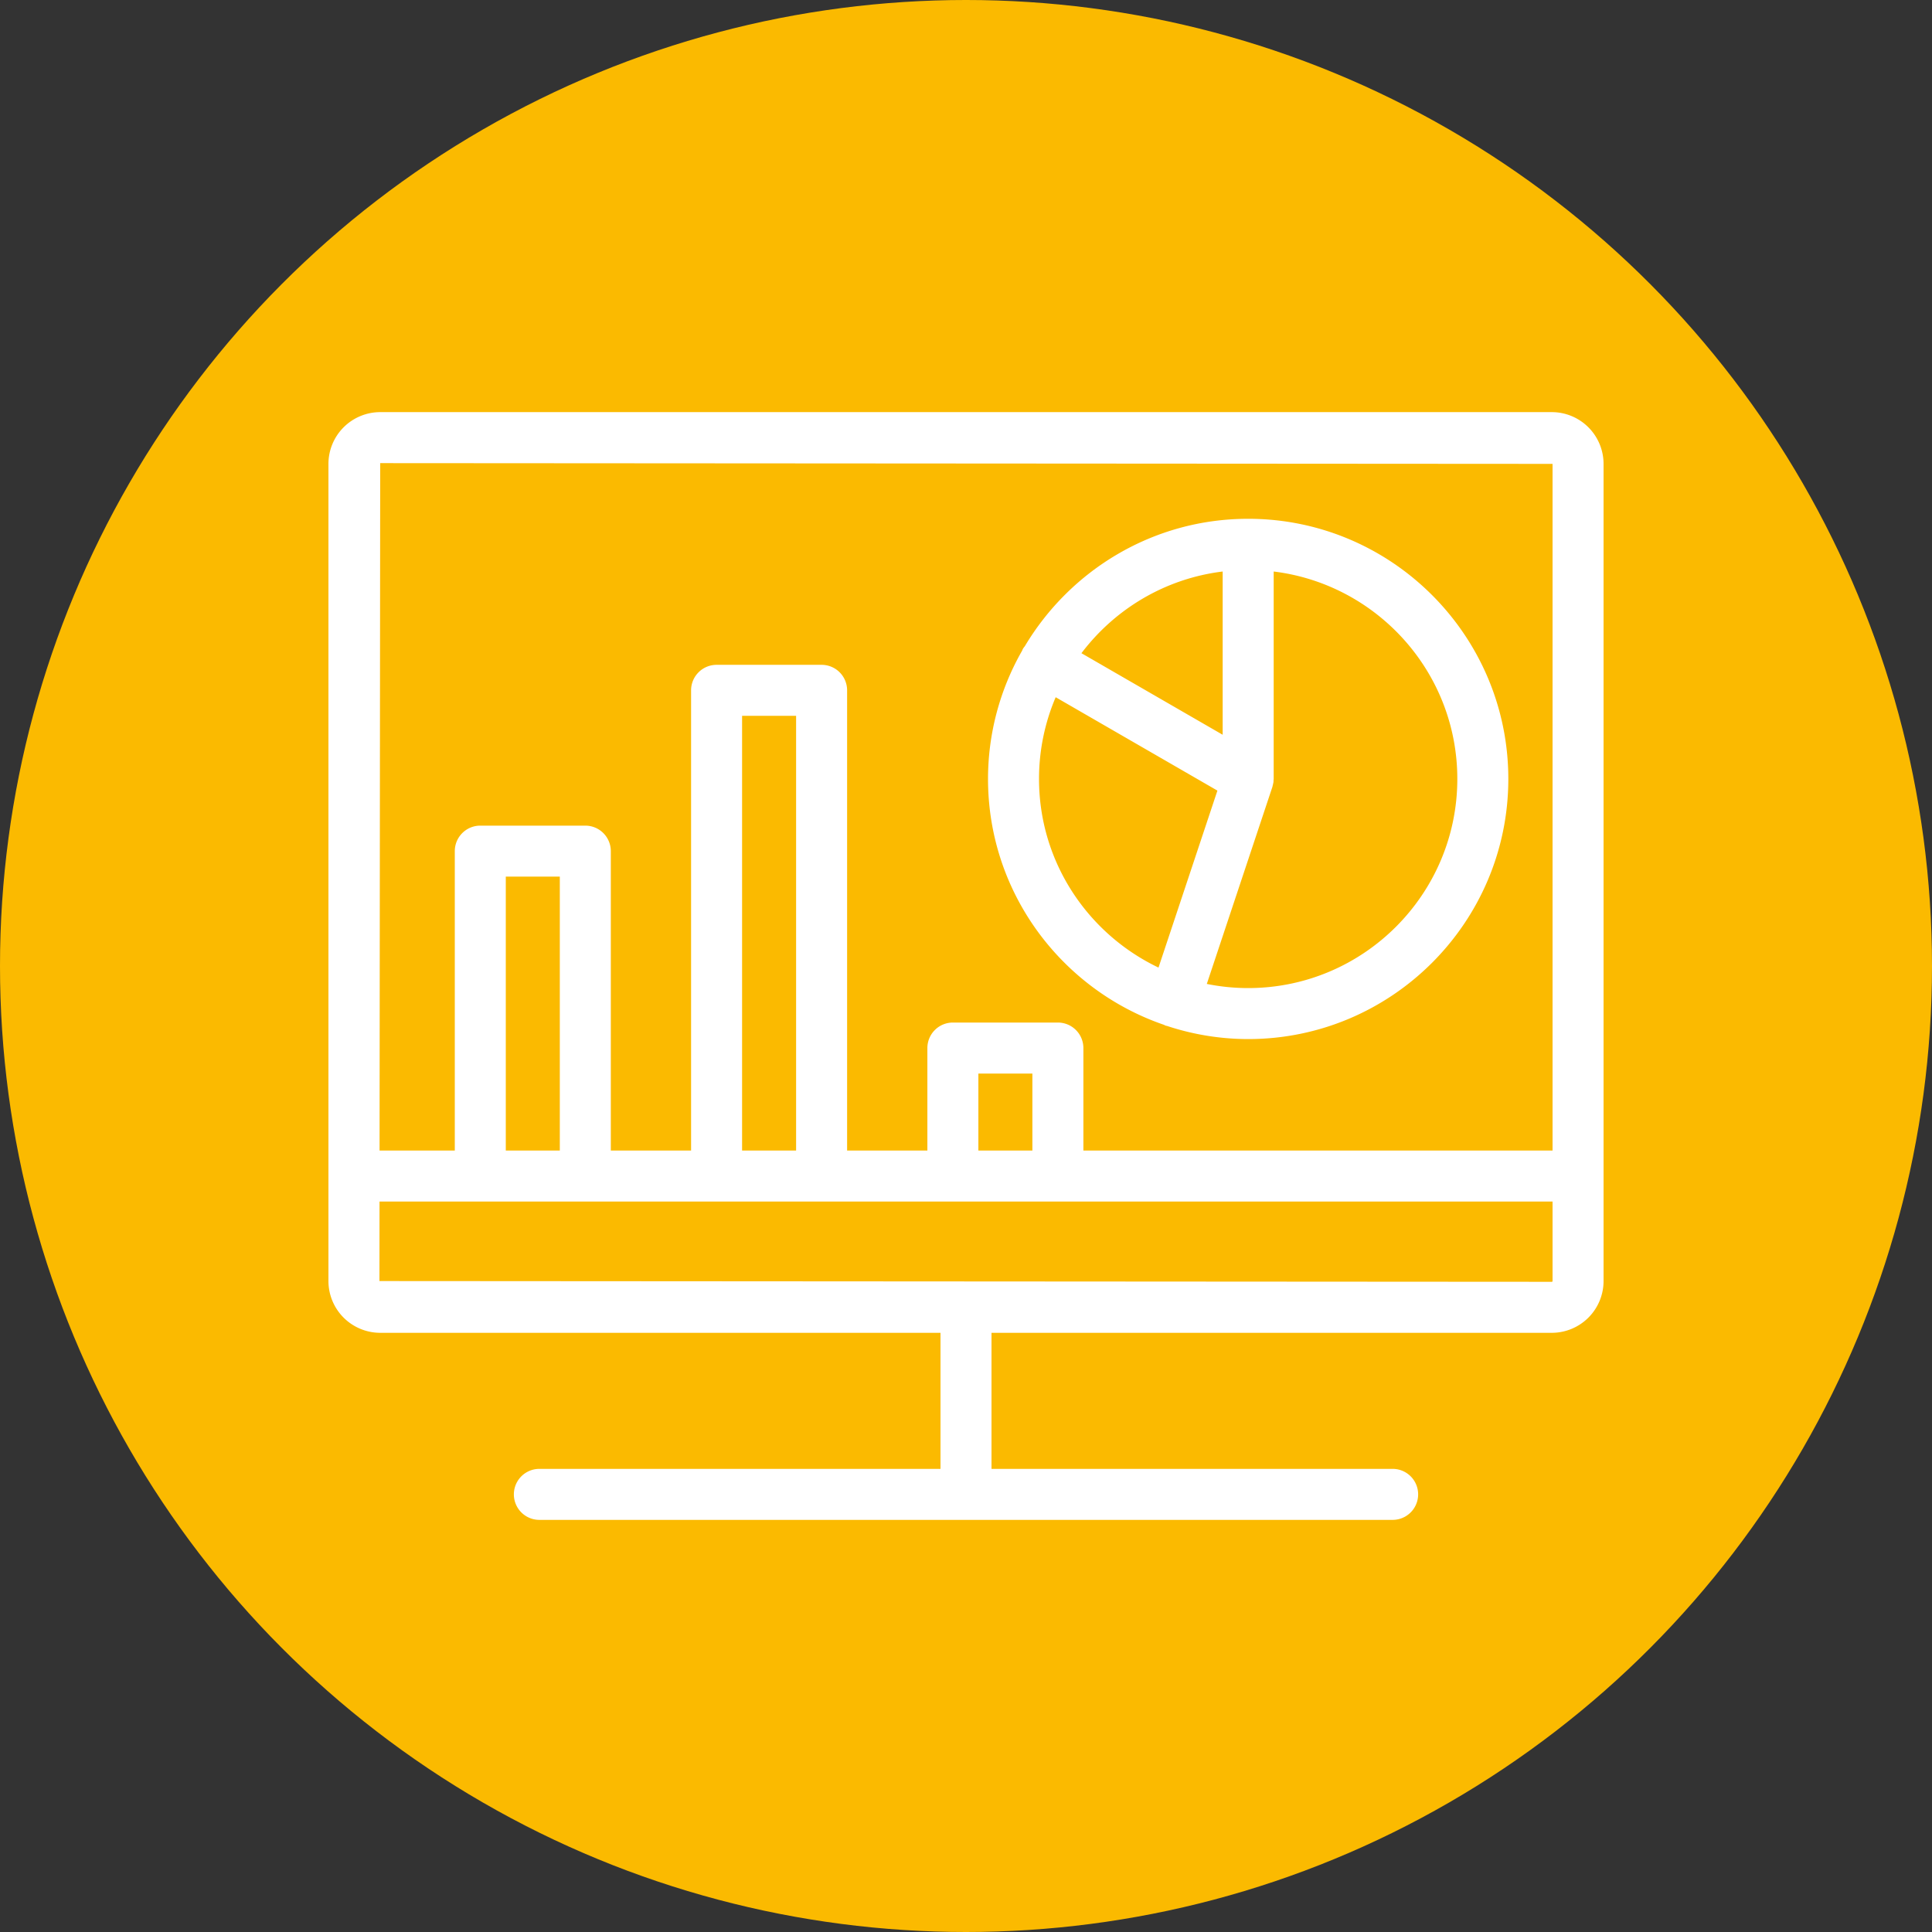
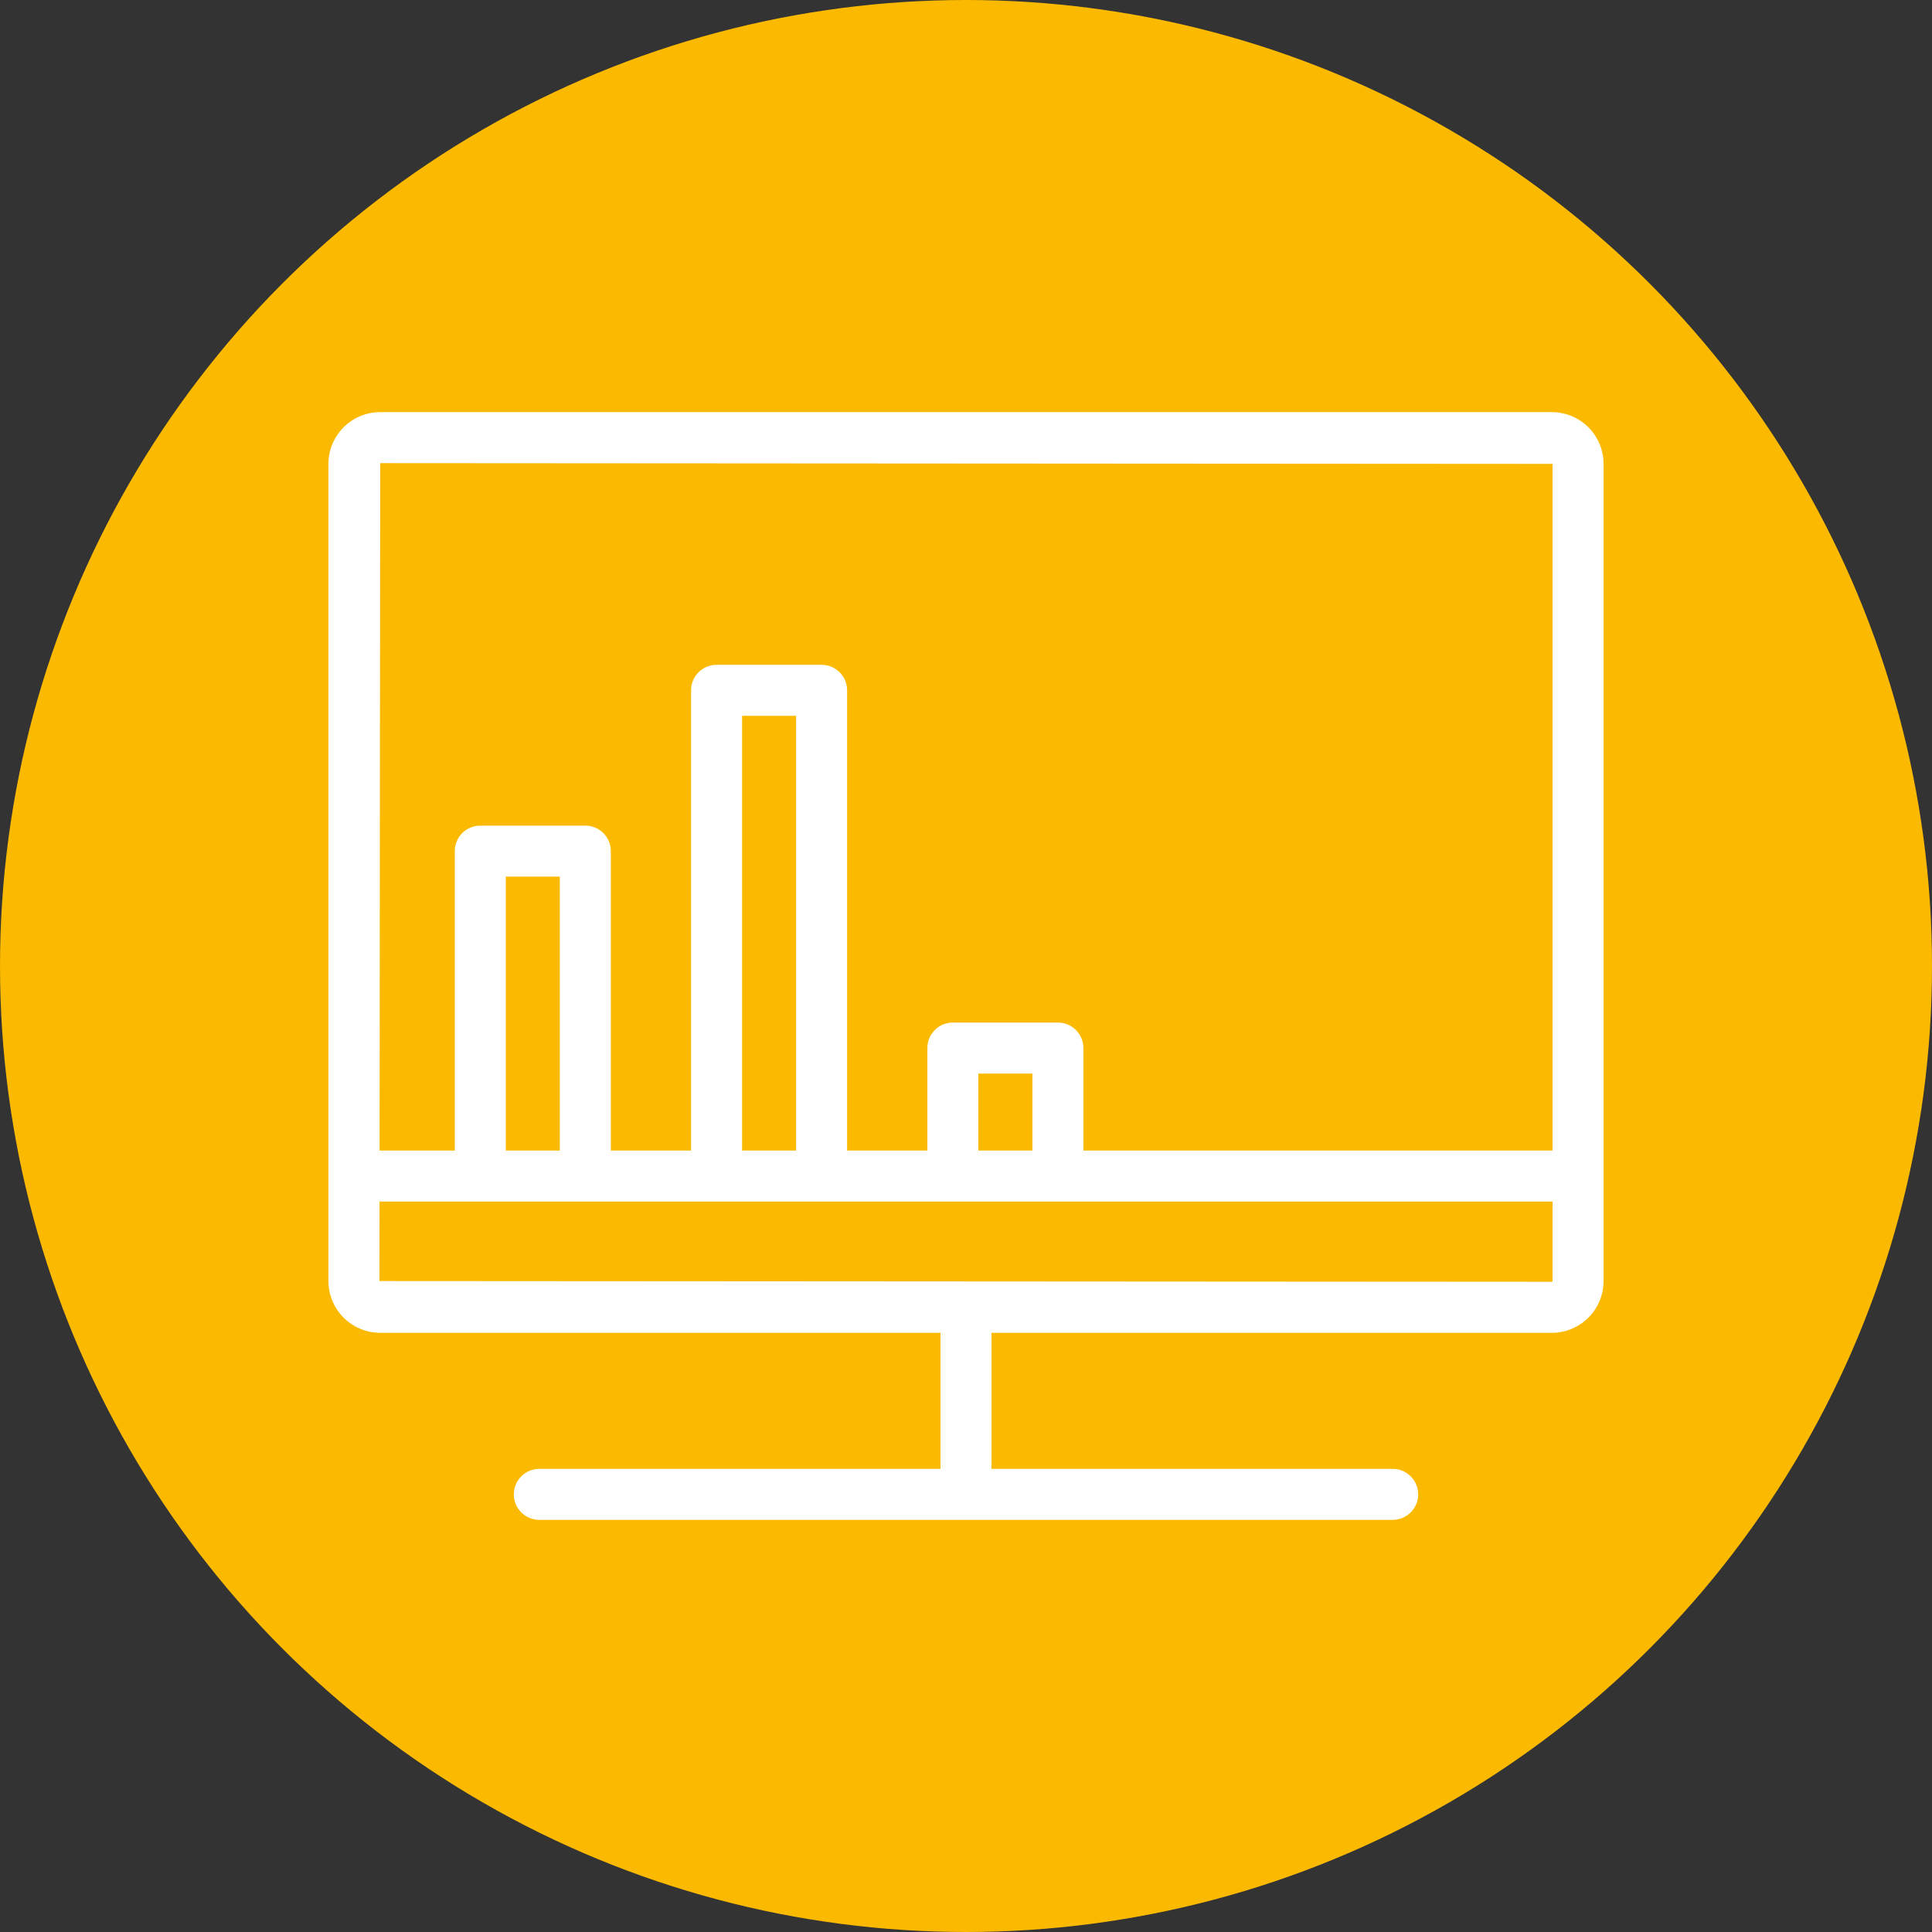
<svg xmlns="http://www.w3.org/2000/svg" version="1.1" width="512" height="512" x="0" y="0" viewBox="0 0 100 100" style="enable-background:new 0 0 512 512" xml:space="preserve" class="">
  <rect x="0" y="0" width="100" height="100" fill="#333333" stroke="none" />
  <circle r="50" cx="50" cy="50" fill="#fbba00" shape="circle" />
  <g transform="matrix(0.66,0,0,0.66,17,17)">
    <path d="M95.941 6.563H4.059A4.064 4.064 0 0 0 0 10.622v64.086a4.064 4.064 0 0 0 4.059 4.059H48v10.67H16.542a2 2 0 0 0 0 4h66.917a2 2 0 0 0 0-4H52v-10.67h43.941A4.063 4.063 0 0 0 100 74.708V10.622a4.063 4.063 0 0 0-4.059-4.059zM96 10.622v53.85H59.206v-8.037a2 2 0 0 0-2-2h-8.235a2 2 0 0 0-2 2v8.037h-6.295V28.381a2 2 0 0 0-2-2H30.44a2 2 0 0 0-2 2v36.091h-6.295v-23.48a2 2 0 0 0-2-2h-8.236a2 2 0 0 0-2 2v23.479h-5.9l.05-53.908zm-40.794 53.85h-4.235v-6.037h4.235zm-18.53 0H32.44V30.381h4.236zm-18.531 0h-4.236v-21.48h4.236zm77.796 10.295L4 74.708l.006-6.236H96v6.236a.06.06 0 0 1-.059.059z" fill="#ffffff" opacity="1" data-original="#000000" class="" />
-     <path d="M65.506 54.606c.06.026.115.059.179.08.024.008.048.005.072.012a20.3 20.3 0 0 0 6.372 1.033c11.25 0 20.402-9.152 20.402-20.402s-9.152-20.401-20.402-20.401c-7.442 0-13.948 4.019-17.512 9.987-.054.069-.109.136-.154.214-.028.049-.044.101-.067.151a20.255 20.255 0 0 0-2.669 10.049c0 8.93 5.774 16.519 13.779 19.277zm-9.779-19.277a16.3 16.3 0 0 1 1.306-6.408l12.684 7.324-4.62 13.879c-5.531-2.64-9.37-8.27-9.37-14.795zm32.804 0c0 9.044-7.358 16.402-16.402 16.402-1.11 0-2.195-.113-3.244-.325l5.14-15.44c.014-.041.019-.083.029-.124.017-.061.031-.121.042-.184.005-.03.016-.06.019-.09.004-.03 0-.06.003-.09l.001-.04c.002-.037.011-.072.011-.109V19.063c8.101.991 14.401 7.9 14.401 16.266zM70.129 19.063v12.802l-11.076-6.396c2.616-3.46 6.56-5.854 11.076-6.406z" fill="#ffffff" opacity="1" data-original="#000000" class="" />
  </g>
</svg>